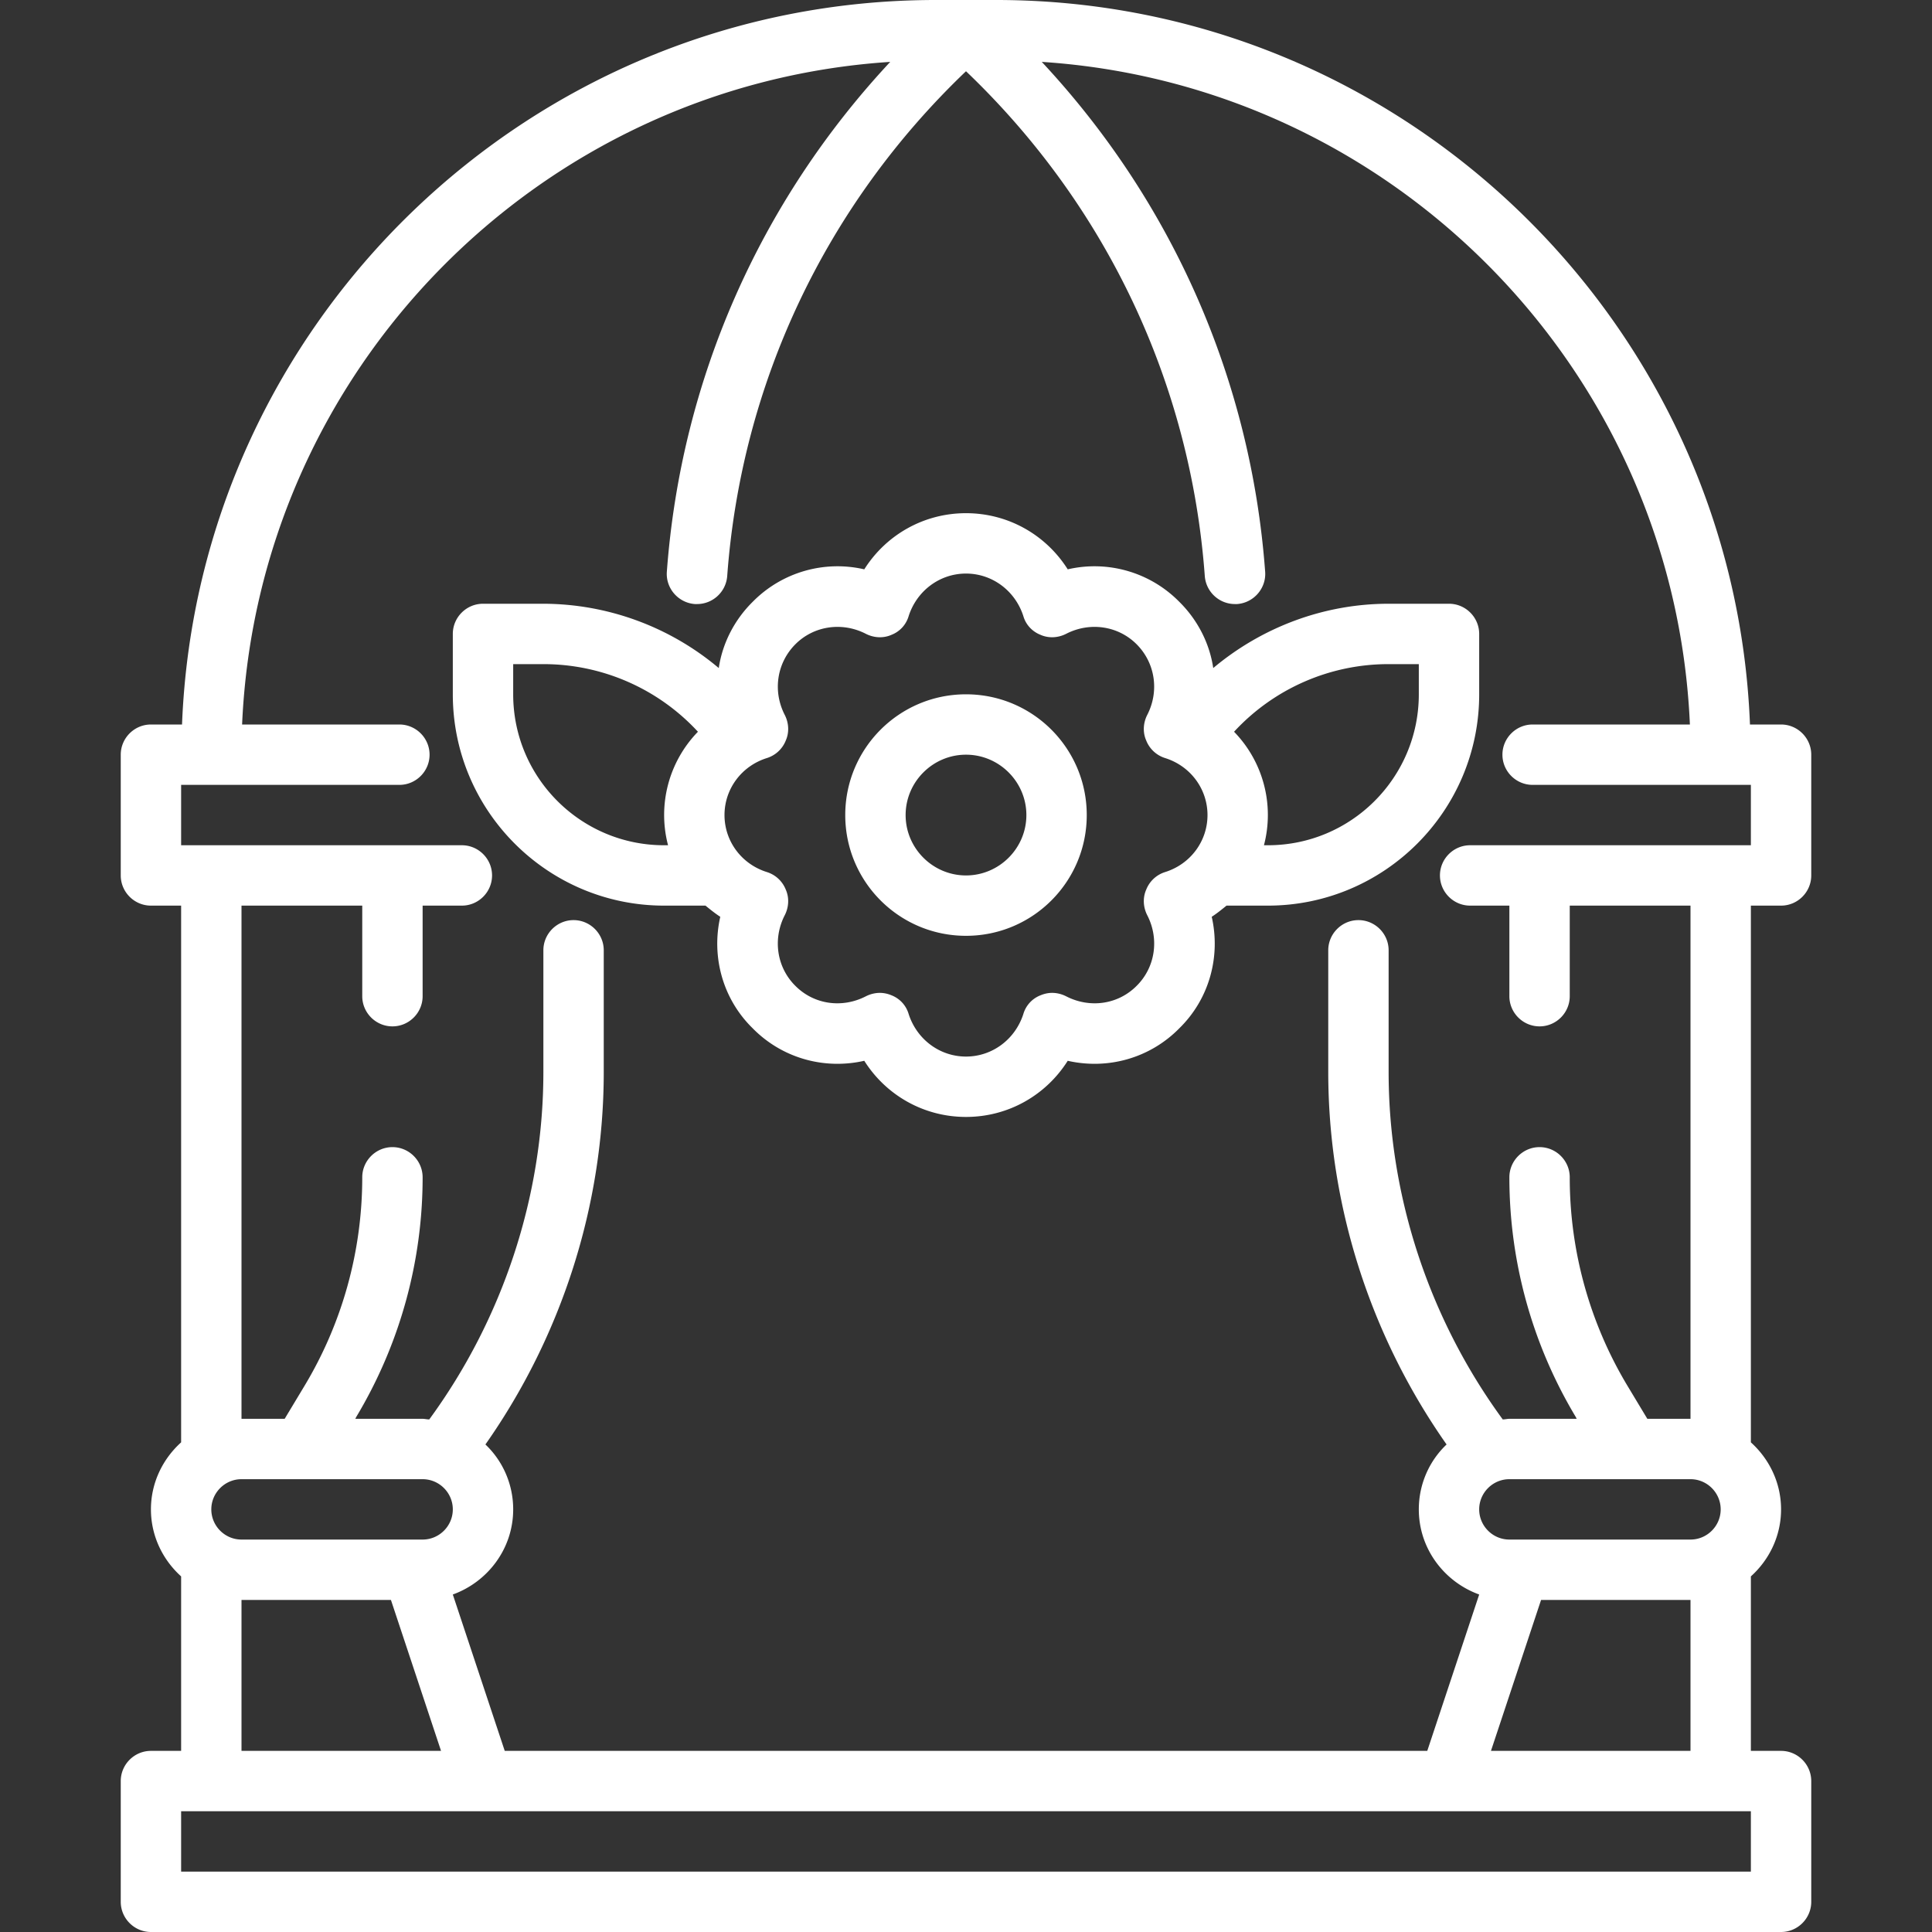
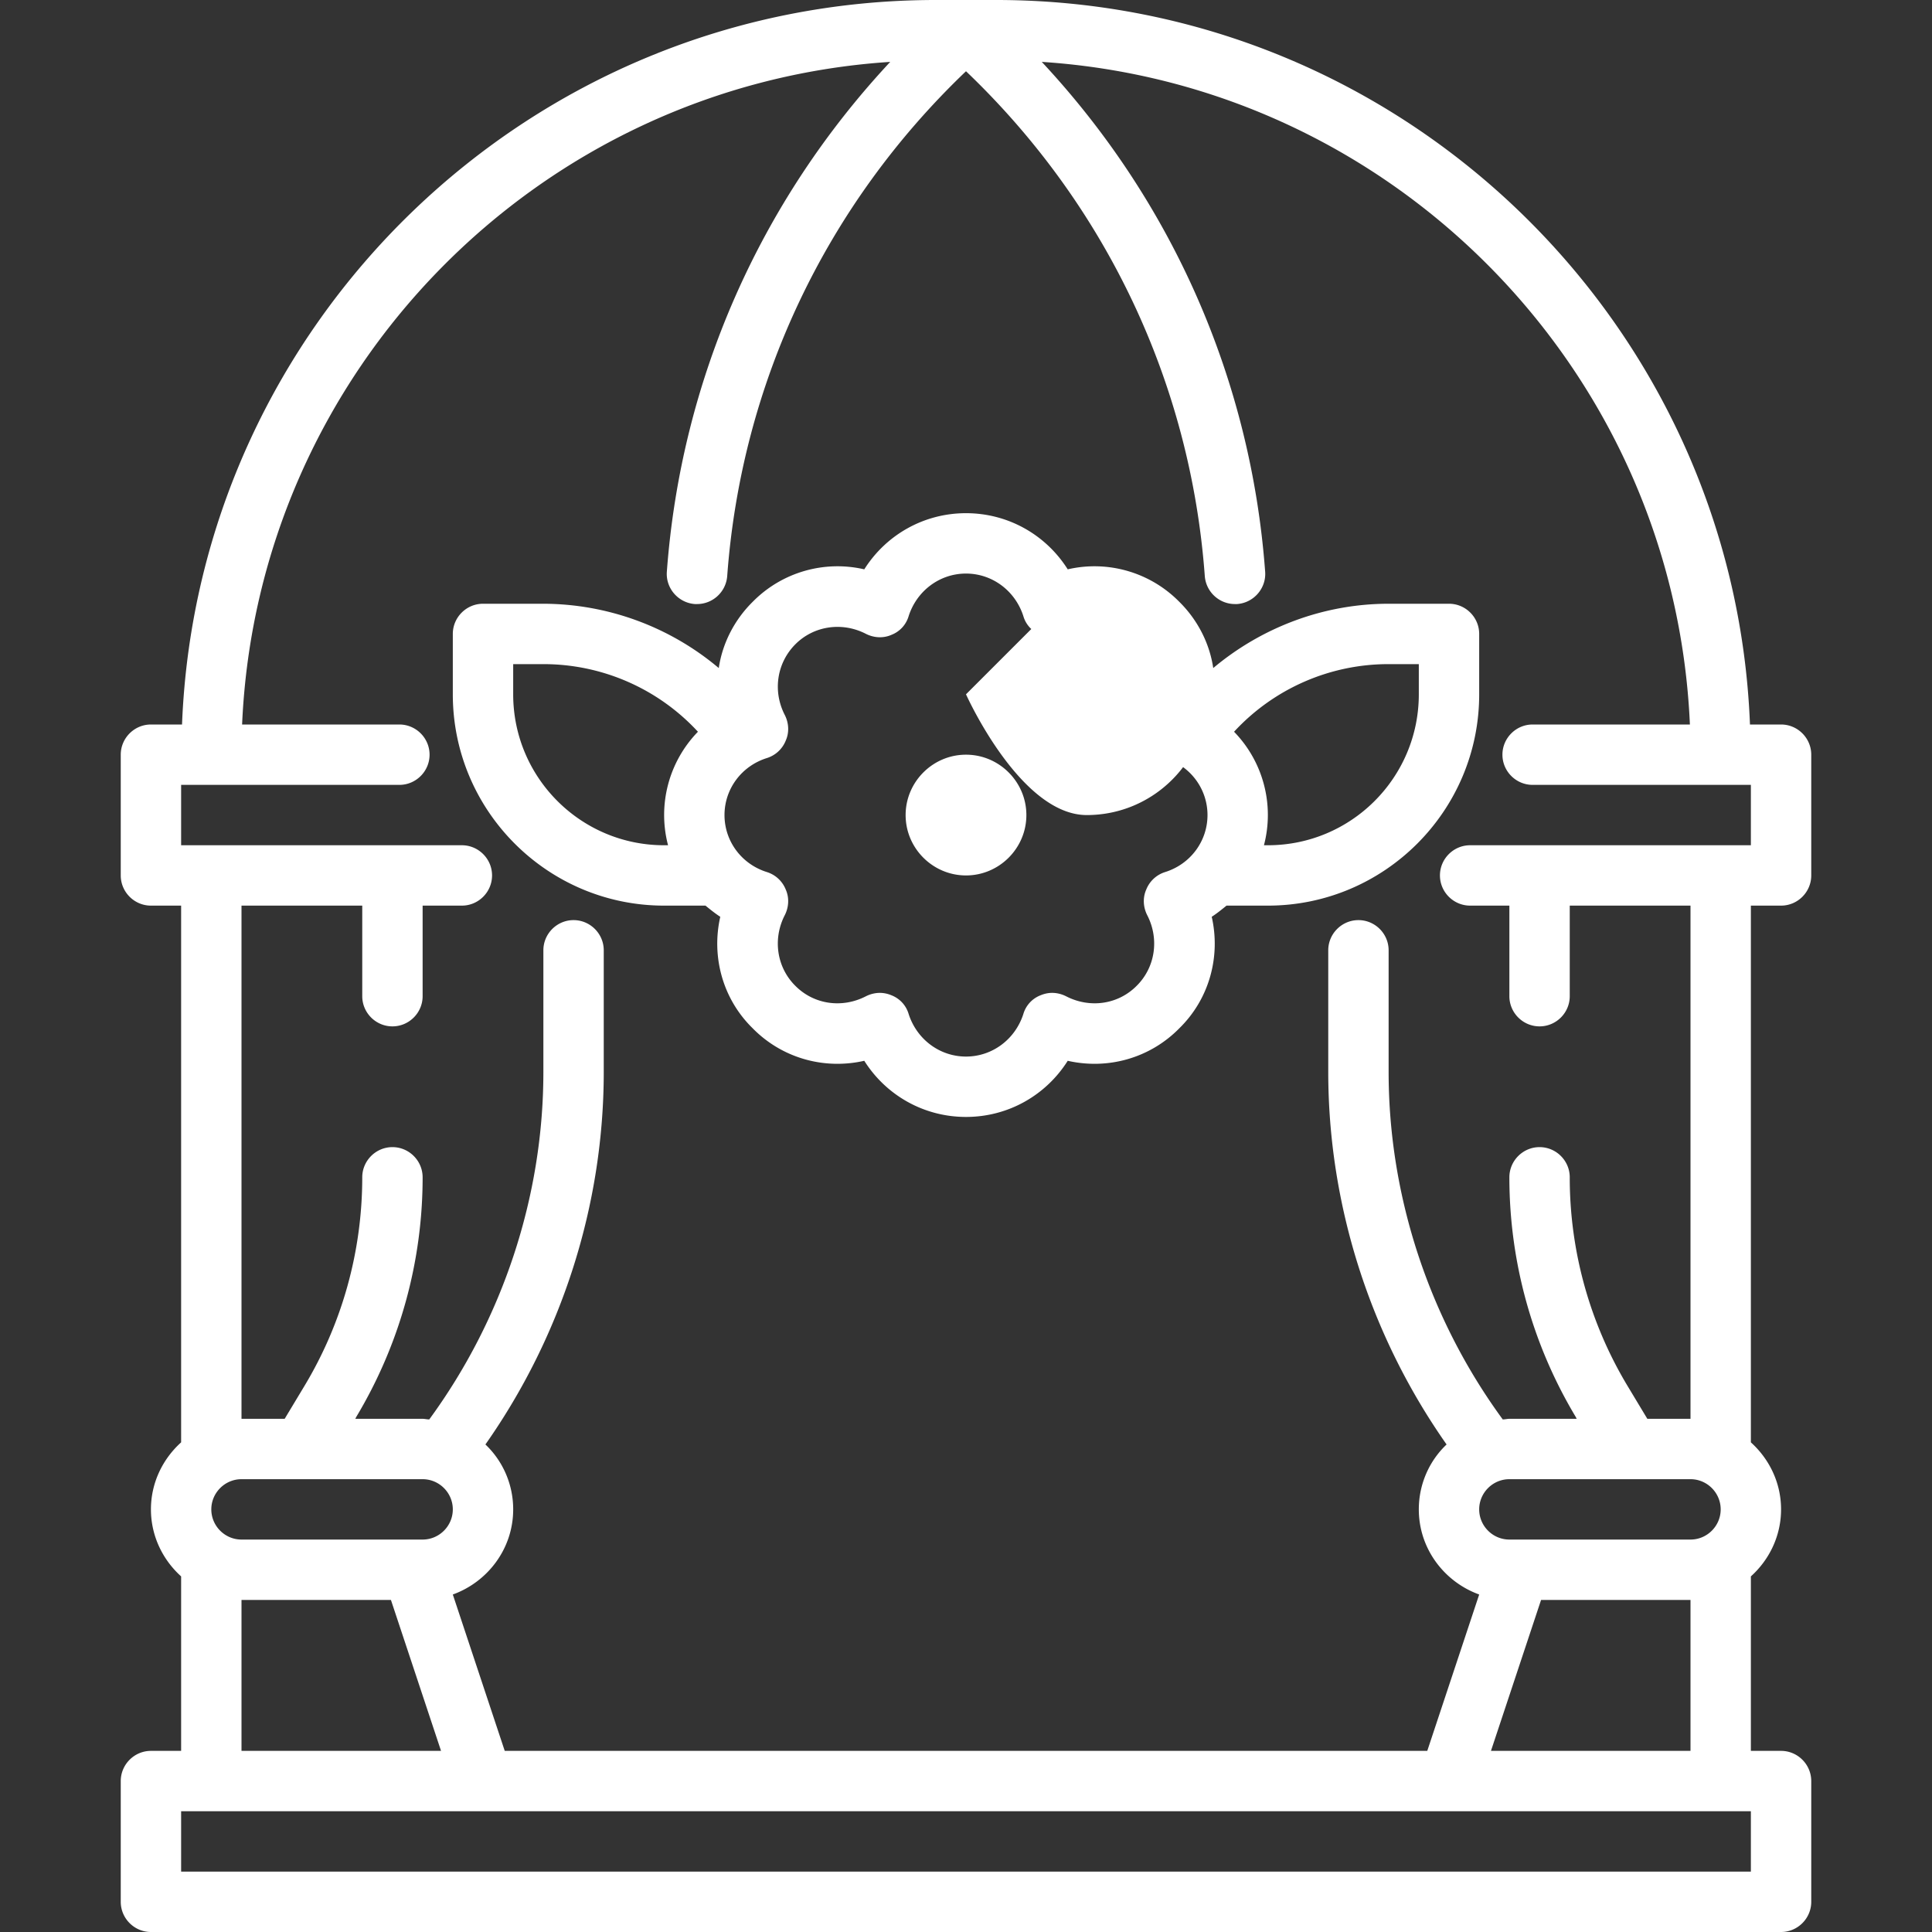
<svg xmlns="http://www.w3.org/2000/svg" width="512" height="512" x="0" y="0" viewBox="0 0 64 64" style="enable-background:new 0 0 512 512" xml:space="preserve" class="">
  <rect x="0" y="0" width="64" height="64" fill="#333333" stroke="none" />
  <g>
    <linearGradient id="a" x1="32" x2="32" y1="64" y2="0" gradientUnits="userSpaceOnUse">
      <stop stop-opacity="1" stop-color="#ffffff" offset="0.001" />
      <stop stop-opacity="1" stop-color="#ffffff" offset="0.999" />
    </linearGradient>
-     <path fill="url(#a)" d="M59 30c.55 0 1-.45 1-1v-4c0-.55-.45-1-1-1h-1.03C57.45 10.68 46.45 0 33 0h-2C17.55 0 6.55 10.68 6.03 24H5c-.55 0-1 .45-1 1v4c0 .55.45 1 1 1h1v17.78c-.61.55-1 1.34-1 2.22s.39 1.67 1 2.22V58H5c-.55 0-1 .45-1 1v4c0 .55.45 1 1 1h54c.55 0 1-.45 1-1v-4c0-.55-.45-1-1-1h-1v-5.78c.61-.55 1-1.34 1-2.22s-.39-1.67-1-2.22V30zm-1 32H6v-2h52zM14 51H8c-.55 0-1-.45-1-1s.45-1 1-1h6c.55 0 1 .45 1 1s-.45 1-1 1zm.61 7H8v-5h4.95zM50 51c-.55 0-1-.45-1-1s.45-1 1-1h6c.55 0 1 .45 1 1s-.45 1-1 1zm6 2v5h-6.61l1.66-5zm-7.3-25c-.55 0-1 .45-1 1s.45 1 1 1H50v3c0 .55.45 1 1 1s1-.45 1-1v-3h4v17h-1.43l-.65-1.08A13.39 13.39 0 0 1 52 39c0-.55-.45-1-1-1s-1 .45-1 1c0 2.8.76 5.54 2.2 7.94l.03.06H50c-.07 0-.14.02-.22.02C47.35 43.7 46 39.64 46 35.51v-4.03c0-.55-.45-1-1-1s-1 .45-1 1v4.03c0 4.41 1.39 8.74 3.92 12.34-.57.54-.92 1.31-.92 2.15 0 1.3.84 2.4 2 2.82L47.28 58H16.72L15 52.82c1.16-.42 2-1.52 2-2.82 0-.84-.35-1.61-.92-2.15 2.53-3.6 3.92-7.93 3.92-12.34v-4.03c0-.55-.45-1-1-1s-1 .45-1 1v4.03c0 4.13-1.35 8.19-3.78 11.51-.08 0-.15-.02-.22-.02h-2.23l.03-.06C13.24 44.54 14 41.8 14 39c0-.55-.45-1-1-1s-1 .45-1 1c0 2.44-.66 4.83-1.92 6.92L9.43 47H8V30h4v3c0 .55.45 1 1 1s1-.45 1-1v-3h1.3c.55 0 1-.45 1-1s-.45-1-1-1H6v-2h7.23c.55 0 1-.45 1-1s-.45-1-1-1H8.02c.51-11.72 9.82-21.19 21.47-21.95-4.32 4.63-6.93 10.53-7.4 16.89-.04.55.38 1.03.93 1.07h.07c.52 0 .96-.4 1-.93.47-6.39 3.27-12.29 7.91-16.72 4.64 4.43 7.44 10.33 7.91 16.72.04.53.48.93 1 .93h.07c.55-.04.97-.52.93-1.07-.47-6.36-3.08-12.26-7.4-16.89C46.16 2.81 55.47 12.28 55.98 24h-5.21c-.55 0-1 .45-1 1s.45 1 1 1H58v2h-9.3zm-.7-8h-2c-2.15 0-4.2.78-5.81 2.13-.12-.81-.51-1.59-1.13-2.2a3.94 3.94 0 0 0-3.69-1.07C34.65 17.72 33.4 17 32 17s-2.65.72-3.37 1.86a3.94 3.94 0 0 0-3.69 1.07c-.62.61-1.01 1.39-1.13 2.2A9.055 9.055 0 0 0 18 20h-2c-.55 0-1 .45-1 1v2c0 3.86 3.14 7 7 7h1.37c.16.13.32.26.49.37-.3 1.32.08 2.72 1.07 3.69.98 1 2.38 1.38 3.7 1.08C29.35 36.28 30.6 37 32 37s2.65-.72 3.37-1.86c1.32.3 2.72-.08 3.7-1.08.99-.97 1.37-2.37 1.07-3.69.17-.11.33-.24.49-.37H42c3.86 0 7-3.14 7-7v-2c0-.55-.45-1-1-1zm-25.87 8H22c-2.76 0-5-2.24-5-5v-1h1c1.96 0 3.81.82 5.12 2.24a3.954 3.954 0 0 0-.99 3.76zm16.46.89a.99.99 0 0 0-.62.58c-.12.27-.1.58.03.84.41.79.27 1.73-.34 2.34-.62.63-1.56.76-2.35.35-.14-.07-.3-.11-.46-.11-.13 0-.26.03-.38.08a.95.95 0 0 0-.57.62c-.27.84-1.03 1.41-1.9 1.41s-1.63-.57-1.9-1.41a.95.95 0 0 0-.57-.62.996.996 0 0 0-.38-.08c-.16 0-.32.04-.46.11-.79.41-1.73.28-2.35-.35-.61-.61-.75-1.55-.34-2.34.13-.26.15-.57.03-.84a.99.99 0 0 0-.62-.58C24.57 28.63 24 27.87 24 27s.57-1.63 1.41-1.89c.28-.09.51-.3.62-.58.12-.27.1-.58-.03-.84-.41-.79-.27-1.73.35-2.35.61-.61 1.55-.75 2.34-.34.26.13.57.15.84.03a.95.95 0 0 0 .57-.62c.27-.84 1.03-1.41 1.9-1.41s1.63.57 1.9 1.41c.08.28.29.51.57.62.27.12.58.1.84-.03.79-.41 1.73-.27 2.34.34.62.62.76 1.56.35 2.35-.13.26-.15.57-.03.84.11.28.34.49.62.58.84.26 1.41 1.02 1.41 1.89s-.57 1.63-1.41 1.89zM47 23c0 2.76-2.24 5-5 5h-.13a3.954 3.954 0 0 0-.99-3.76A6.96 6.96 0 0 1 46 22h1zm-15 0c-2.21 0-4 1.79-4 4s1.79 4 4 4 4-1.79 4-4-1.79-4-4-4zm0 6c-1.1 0-2-.9-2-2s.9-2 2-2 2 .9 2 2-.9 2-2 2z" opacity="1" data-original="url(#a)" class="" />
+     <path fill="url(#a)" d="M59 30c.55 0 1-.45 1-1v-4c0-.55-.45-1-1-1h-1.03C57.45 10.68 46.45 0 33 0h-2C17.55 0 6.55 10.68 6.03 24H5c-.55 0-1 .45-1 1v4c0 .55.45 1 1 1h1v17.78c-.61.55-1 1.34-1 2.22s.39 1.67 1 2.22V58H5c-.55 0-1 .45-1 1v4c0 .55.45 1 1 1h54c.55 0 1-.45 1-1v-4c0-.55-.45-1-1-1h-1v-5.78c.61-.55 1-1.34 1-2.22s-.39-1.67-1-2.22V30zm-1 32H6v-2h52zM14 51H8c-.55 0-1-.45-1-1s.45-1 1-1h6c.55 0 1 .45 1 1s-.45 1-1 1zm.61 7H8v-5h4.95zM50 51c-.55 0-1-.45-1-1s.45-1 1-1h6c.55 0 1 .45 1 1s-.45 1-1 1zm6 2v5h-6.61l1.66-5zm-7.3-25c-.55 0-1 .45-1 1s.45 1 1 1H50v3c0 .55.45 1 1 1s1-.45 1-1v-3h4v17h-1.43l-.65-1.08A13.39 13.39 0 0 1 52 39c0-.55-.45-1-1-1s-1 .45-1 1c0 2.8.76 5.54 2.2 7.94l.03.06H50c-.07 0-.14.02-.22.02C47.35 43.7 46 39.64 46 35.51v-4.03c0-.55-.45-1-1-1s-1 .45-1 1v4.03c0 4.41 1.39 8.74 3.92 12.34-.57.54-.92 1.31-.92 2.15 0 1.3.84 2.4 2 2.82L47.28 58H16.72L15 52.82c1.16-.42 2-1.52 2-2.82 0-.84-.35-1.61-.92-2.15 2.53-3.6 3.92-7.93 3.92-12.34v-4.03c0-.55-.45-1-1-1s-1 .45-1 1v4.03c0 4.13-1.35 8.19-3.78 11.51-.08 0-.15-.02-.22-.02h-2.23l.03-.06C13.24 44.54 14 41.8 14 39c0-.55-.45-1-1-1s-1 .45-1 1c0 2.44-.66 4.83-1.92 6.92L9.43 47H8V30h4v3c0 .55.45 1 1 1s1-.45 1-1v-3h1.3c.55 0 1-.45 1-1s-.45-1-1-1H6v-2h7.23c.55 0 1-.45 1-1s-.45-1-1-1H8.02c.51-11.72 9.82-21.19 21.47-21.95-4.32 4.63-6.93 10.53-7.4 16.89-.04.55.38 1.03.93 1.07h.07c.52 0 .96-.4 1-.93.47-6.39 3.27-12.29 7.91-16.72 4.64 4.43 7.44 10.33 7.91 16.72.04.53.48.93 1 .93h.07c.55-.04.97-.52.93-1.07-.47-6.36-3.08-12.26-7.4-16.89C46.16 2.81 55.47 12.28 55.98 24h-5.21c-.55 0-1 .45-1 1s.45 1 1 1H58v2h-9.3zm-.7-8h-2c-2.15 0-4.2.78-5.81 2.13-.12-.81-.51-1.59-1.13-2.2a3.94 3.94 0 0 0-3.69-1.07C34.65 17.72 33.4 17 32 17s-2.65.72-3.37 1.86a3.94 3.94 0 0 0-3.69 1.07c-.62.61-1.01 1.39-1.13 2.2A9.055 9.055 0 0 0 18 20h-2c-.55 0-1 .45-1 1v2c0 3.86 3.14 7 7 7h1.37c.16.13.32.26.49.37-.3 1.32.08 2.72 1.07 3.69.98 1 2.38 1.38 3.7 1.08C29.35 36.28 30.6 37 32 37s2.65-.72 3.37-1.86c1.32.3 2.72-.08 3.7-1.08.99-.97 1.37-2.37 1.07-3.69.17-.11.33-.24.49-.37H42c3.86 0 7-3.14 7-7v-2c0-.55-.45-1-1-1zm-25.87 8H22c-2.76 0-5-2.24-5-5v-1h1c1.96 0 3.81.82 5.12 2.24a3.954 3.954 0 0 0-.99 3.76zm16.46.89a.99.99 0 0 0-.62.58c-.12.27-.1.58.03.84.41.79.27 1.73-.34 2.34-.62.63-1.56.76-2.35.35-.14-.07-.3-.11-.46-.11-.13 0-.26.03-.38.08a.95.95 0 0 0-.57.62c-.27.84-1.03 1.41-1.9 1.41s-1.63-.57-1.9-1.41a.95.95 0 0 0-.57-.62.996.996 0 0 0-.38-.08c-.16 0-.32.04-.46.11-.79.41-1.73.28-2.35-.35-.61-.61-.75-1.55-.34-2.34.13-.26.15-.57.03-.84a.99.99 0 0 0-.62-.58C24.57 28.63 24 27.87 24 27s.57-1.63 1.41-1.89c.28-.09.51-.3.62-.58.12-.27.1-.58-.03-.84-.41-.79-.27-1.73.35-2.35.61-.61 1.55-.75 2.34-.34.26.13.57.15.84.03a.95.95 0 0 0 .57-.62c.27-.84 1.03-1.41 1.9-1.41s1.63.57 1.9 1.41c.08.28.29.51.57.62.27.12.58.1.84-.03.79-.41 1.73-.27 2.34.34.62.62.76 1.56.35 2.35-.13.26-.15.57-.03.84.11.28.34.49.62.58.84.26 1.41 1.02 1.41 1.89s-.57 1.63-1.41 1.89zM47 23c0 2.76-2.24 5-5 5h-.13a3.954 3.954 0 0 0-.99-3.76A6.96 6.96 0 0 1 46 22h1zm-15 0s1.79 4 4 4 4-1.79 4-4-1.79-4-4-4zm0 6c-1.1 0-2-.9-2-2s.9-2 2-2 2 .9 2 2-.9 2-2 2z" opacity="1" data-original="url(#a)" class="" />
  </g>
</svg>